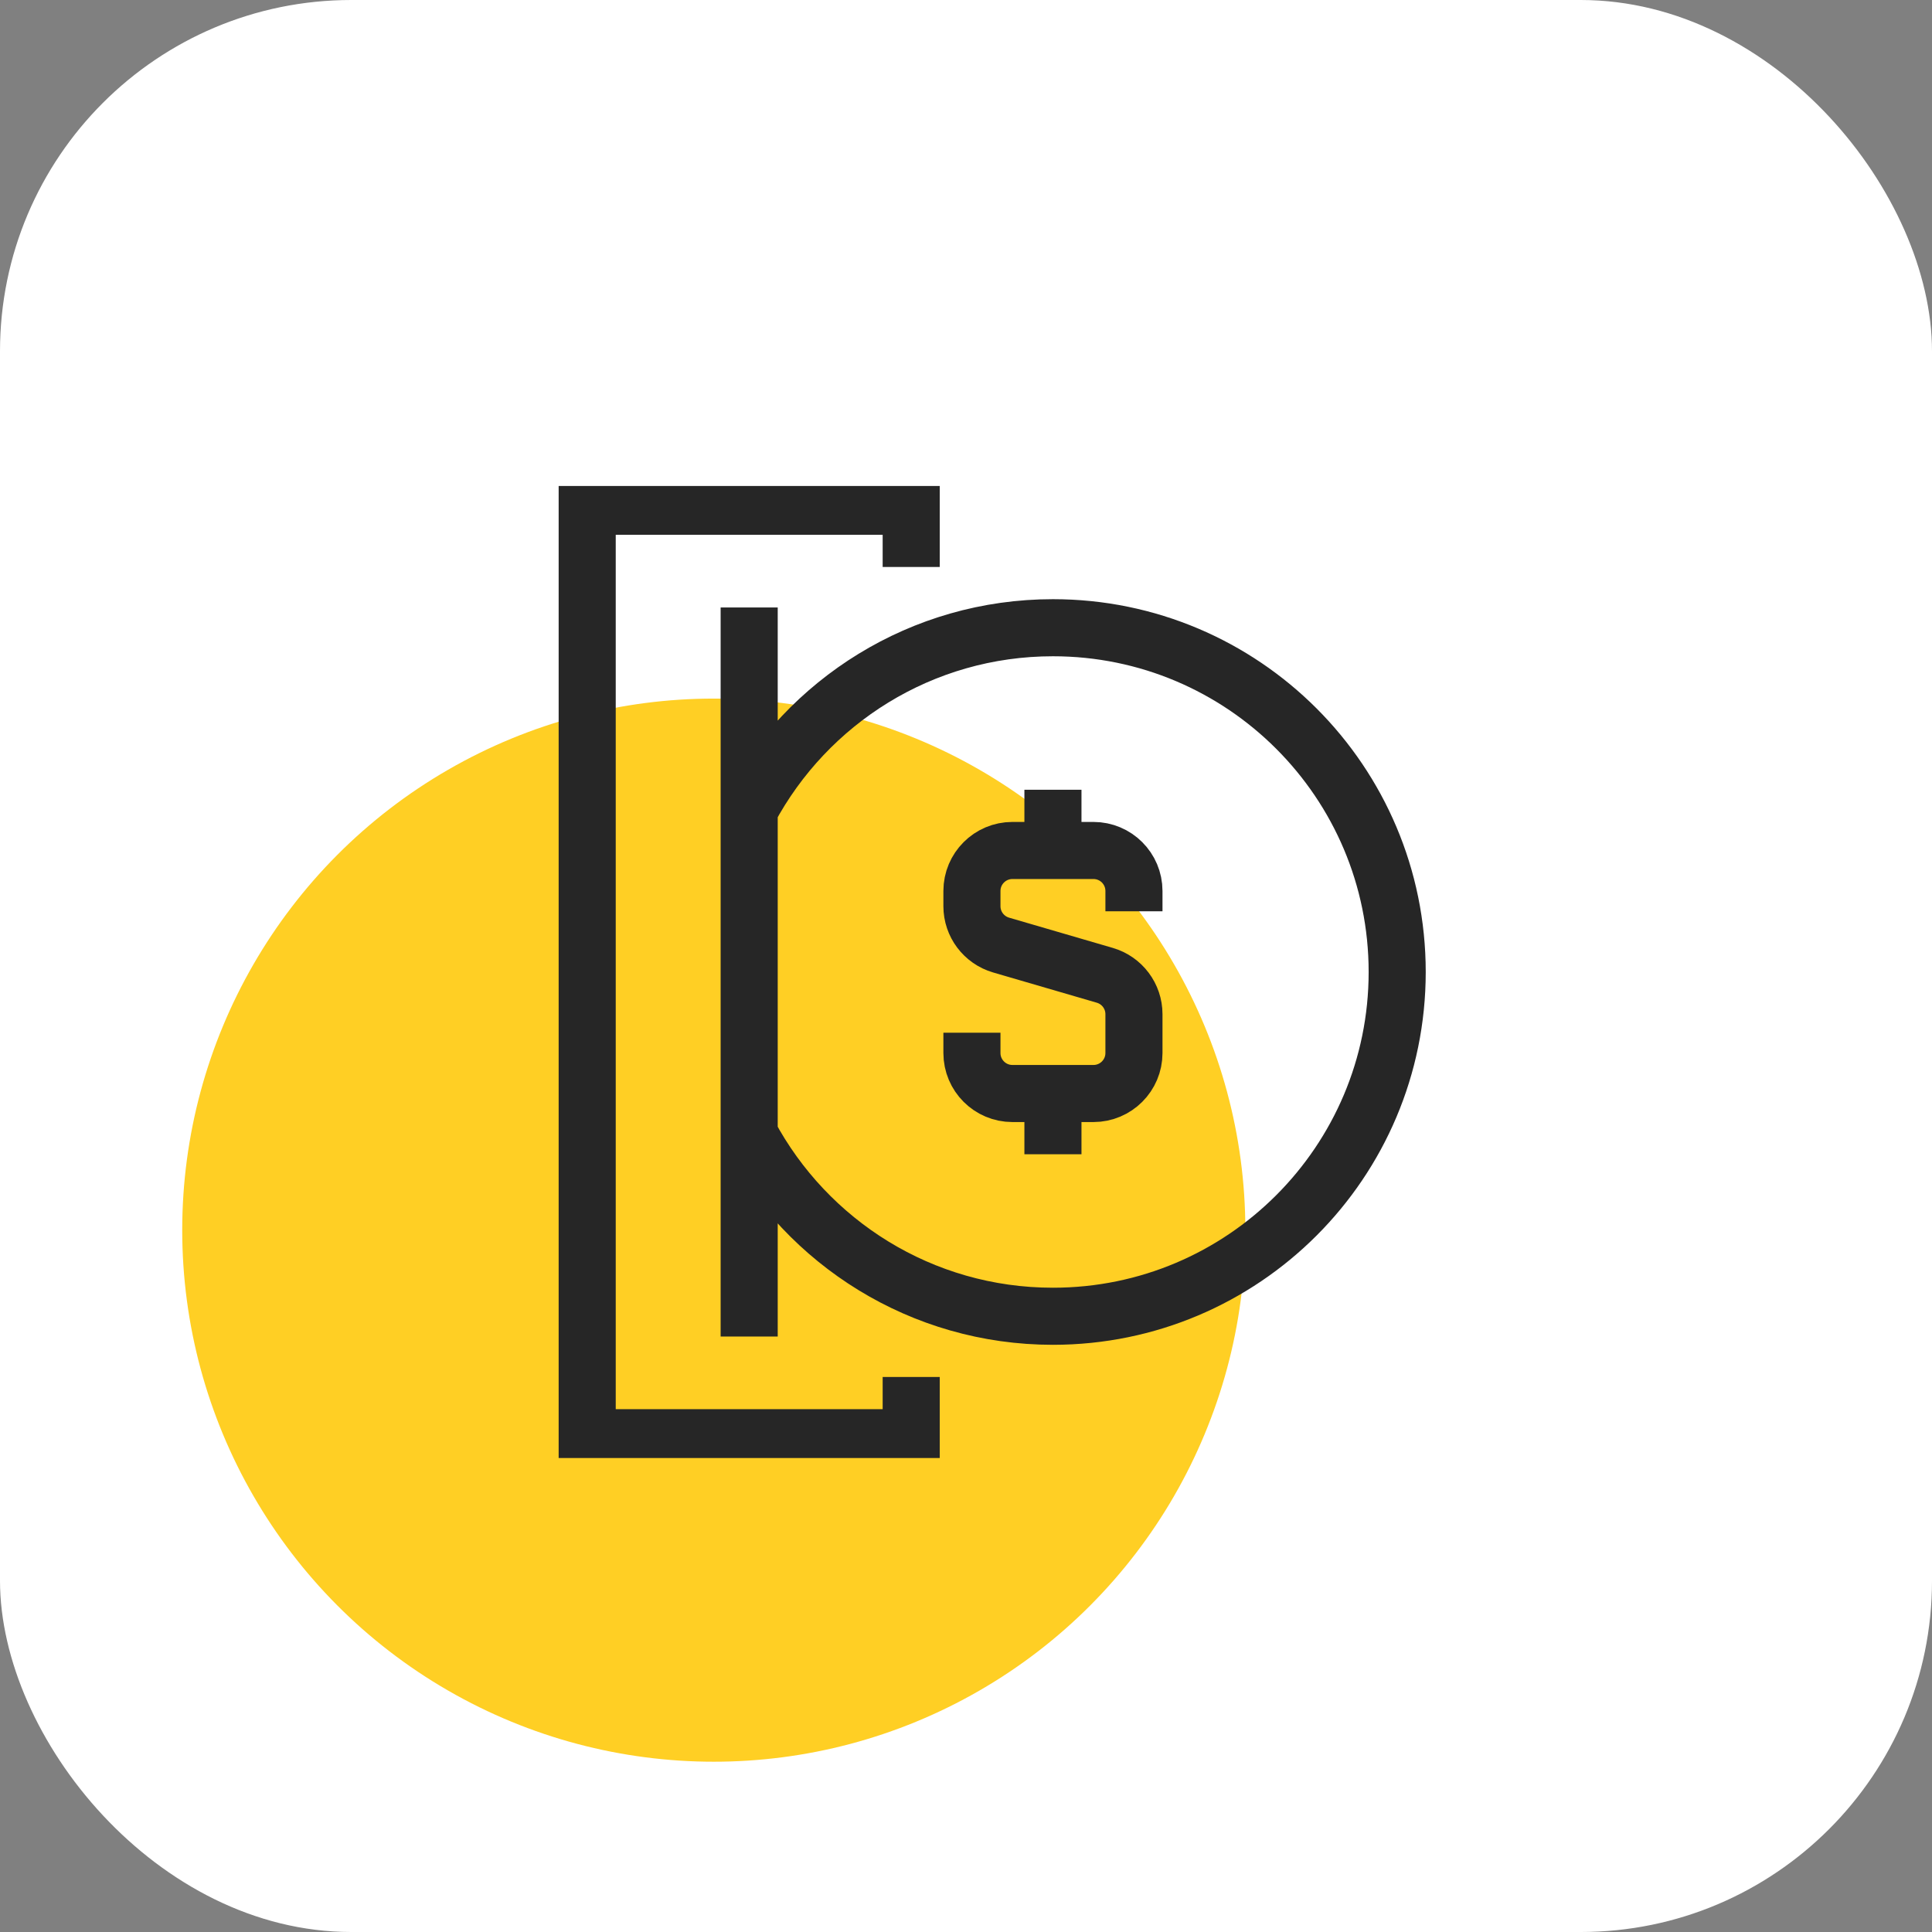
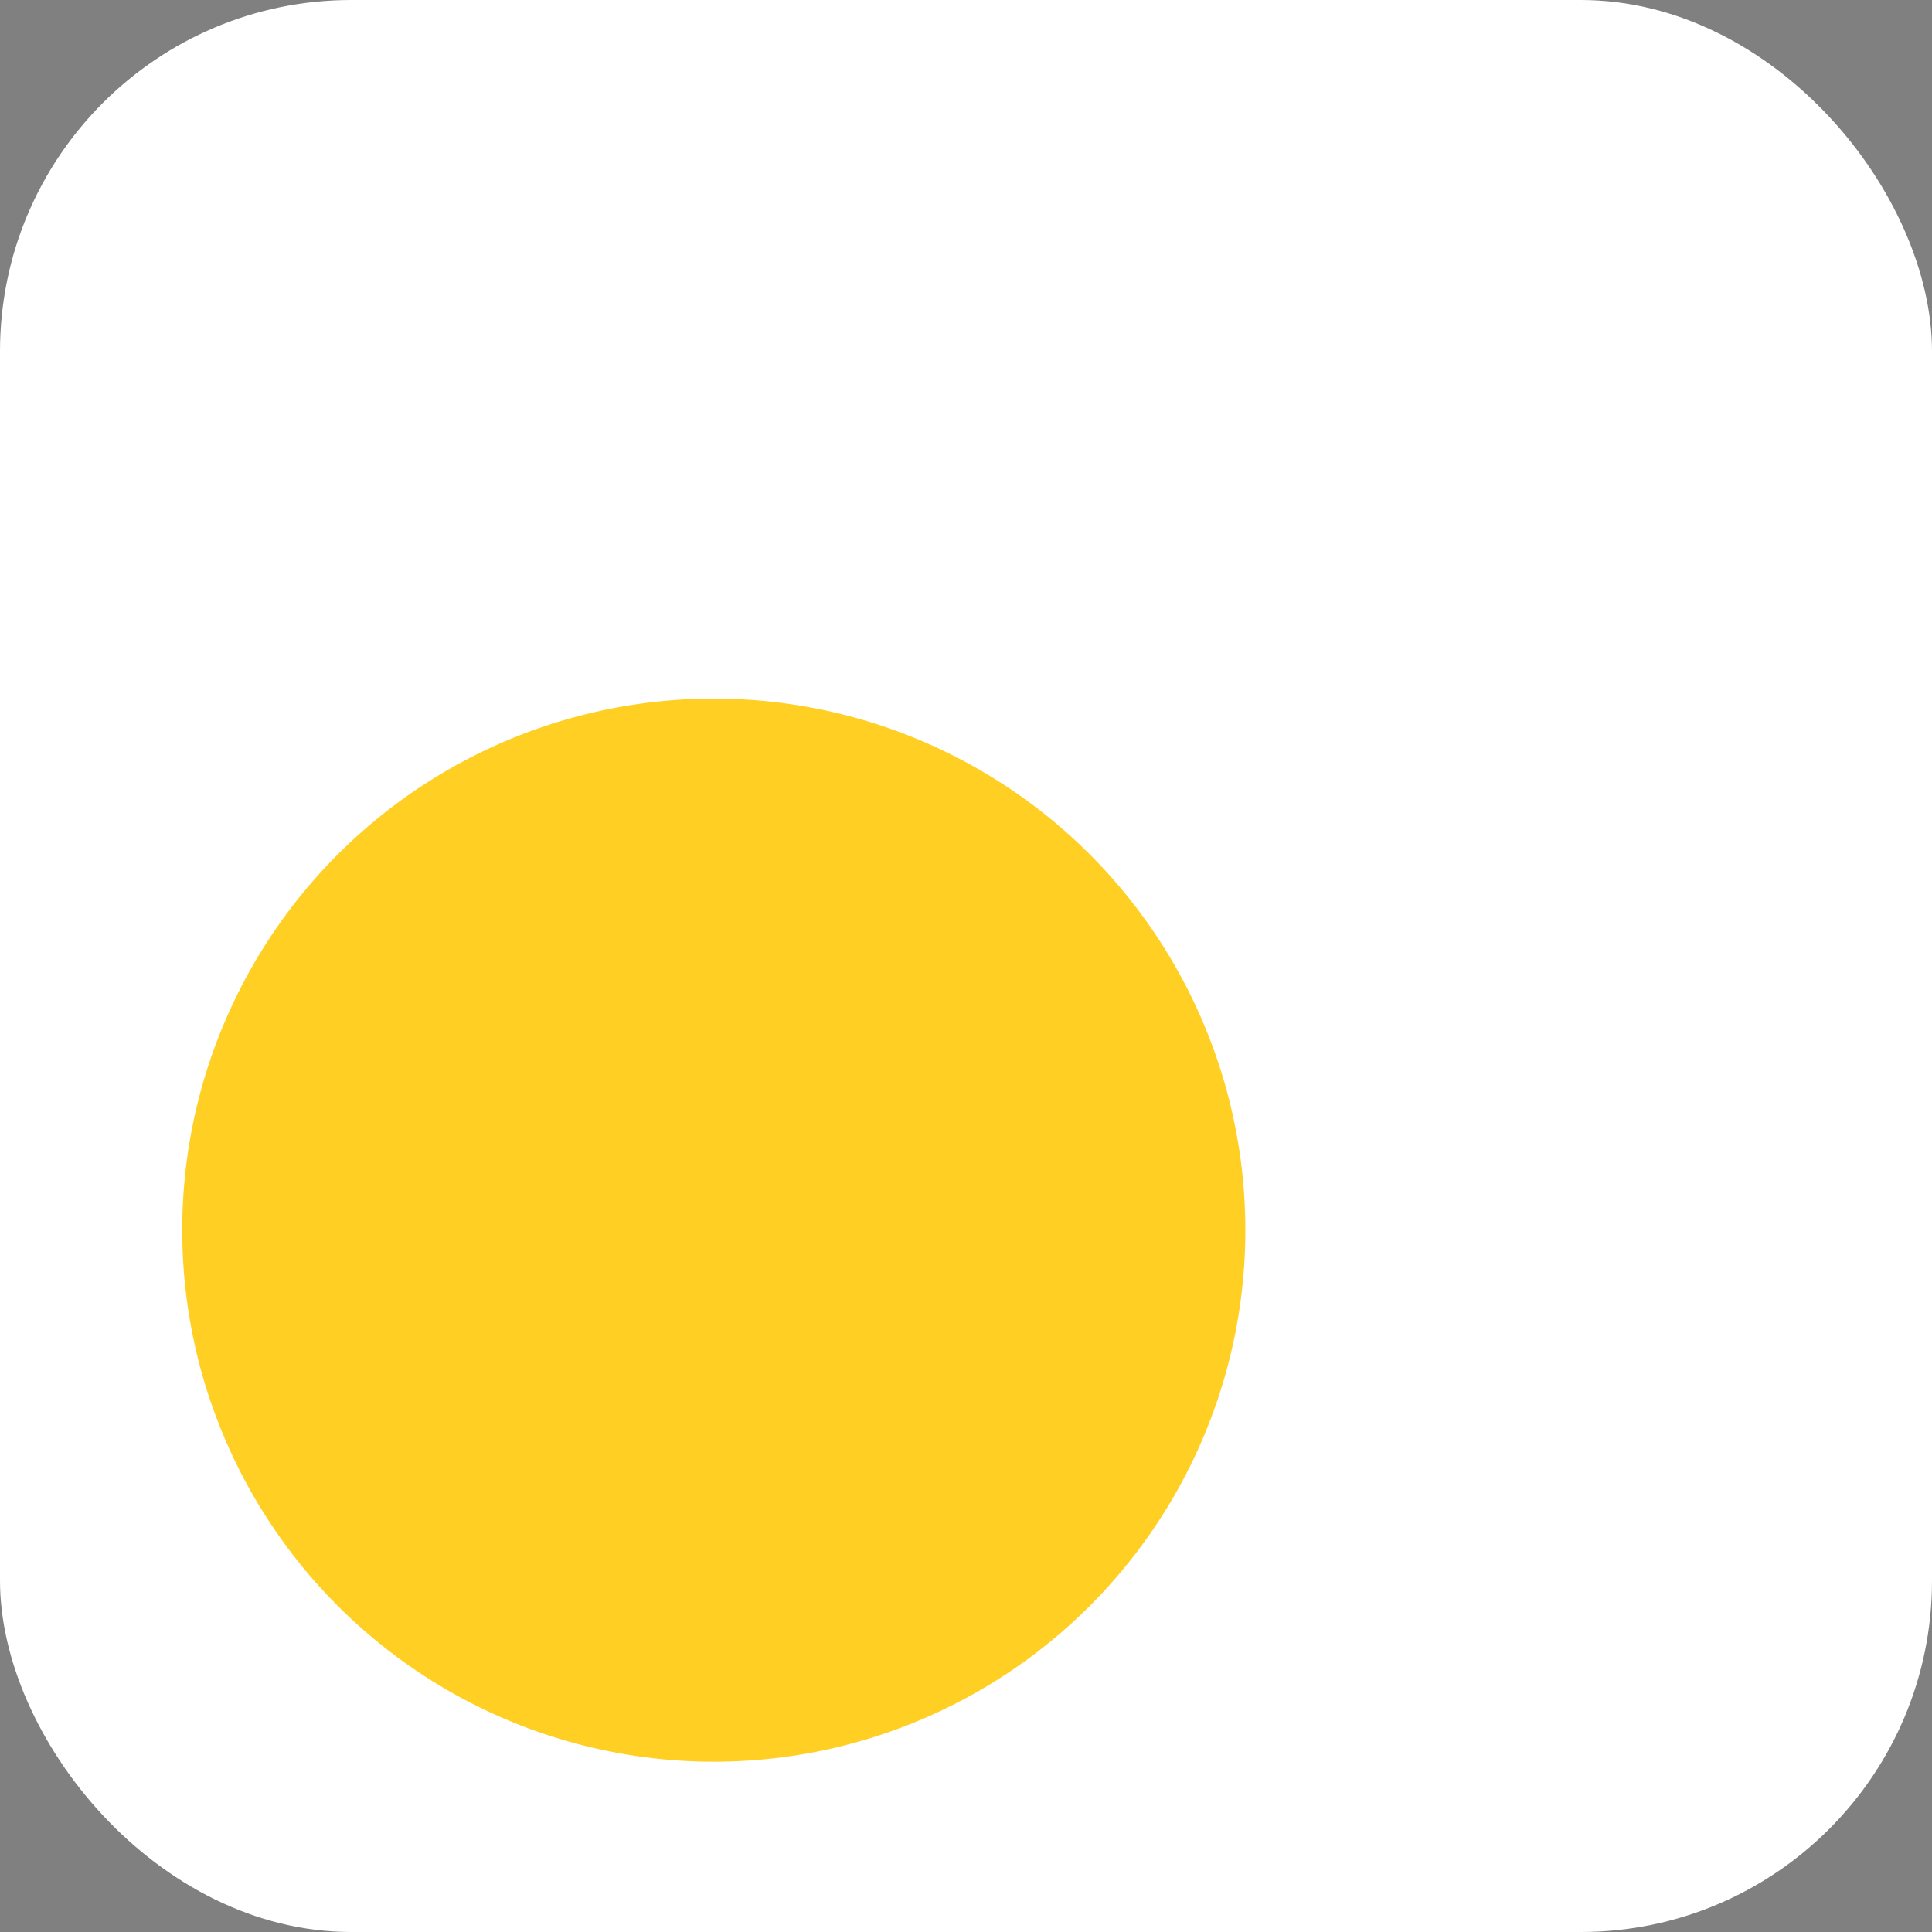
<svg xmlns="http://www.w3.org/2000/svg" width="44" height="44" viewBox="0 0 44 44" fill="none">
  <rect x="0" y="0" width="44" height="44" fill="#808080" stroke="none" />
  <rect width="44" height="44" rx="8" fill="white" />
  <circle cx="16.256" cy="28.016" r="12.106" fill="#FFCF24" />
  <g clip-path="url(#clip0_275_705)">
-     <path d="M20.752 12.913V11.529H13.373V32.743H20.752V31.36M23.98 19.369H23.058C22.548 19.369 22.135 19.782 22.135 20.292V20.638C22.135 21.048 22.406 21.408 22.799 21.523L25.161 22.212C25.554 22.327 25.825 22.687 25.825 23.097V23.982C25.825 24.491 25.412 24.904 24.902 24.904H23.98M23.98 19.369H24.902C25.412 19.369 25.825 19.782 25.825 20.292V20.754M23.98 19.369V17.986M23.98 24.904H23.058C22.548 24.904 22.135 24.491 22.135 23.981V23.52M23.98 24.904V26.287M17.062 13.835V18.444M17.062 18.444C18.383 15.976 20.985 14.296 23.98 14.296C28.31 14.296 31.82 17.807 31.82 22.137C31.82 26.466 28.31 29.977 23.98 29.977C20.985 29.977 18.383 28.297 17.062 25.829M17.062 18.444V25.829M17.062 30.438V25.829" stroke="#262626" stroke-width="1.3" />
+     <path d="M20.752 12.913V11.529H13.373V32.743H20.752V31.36M23.98 19.369H23.058C22.548 19.369 22.135 19.782 22.135 20.292V20.638C22.135 21.048 22.406 21.408 22.799 21.523L25.161 22.212C25.554 22.327 25.825 22.687 25.825 23.097V23.982C25.825 24.491 25.412 24.904 24.902 24.904H23.98M23.98 19.369H24.902C25.412 19.369 25.825 19.782 25.825 20.292M23.98 19.369V17.986M23.98 24.904H23.058C22.548 24.904 22.135 24.491 22.135 23.981V23.52M23.98 24.904V26.287M17.062 13.835V18.444M17.062 18.444C18.383 15.976 20.985 14.296 23.98 14.296C28.31 14.296 31.82 17.807 31.82 22.137C31.82 26.466 28.31 29.977 23.98 29.977C20.985 29.977 18.383 28.297 17.062 25.829M17.062 18.444V25.829M17.062 30.438V25.829" stroke="#262626" stroke-width="1.3" />
  </g>
  <defs>
    <clipPath id="clip0_275_705">
-       <rect width="22.137" height="22.137" fill="white" transform="translate(11.066 11.068)" />
-     </clipPath>
+       </clipPath>
  </defs>
</svg>